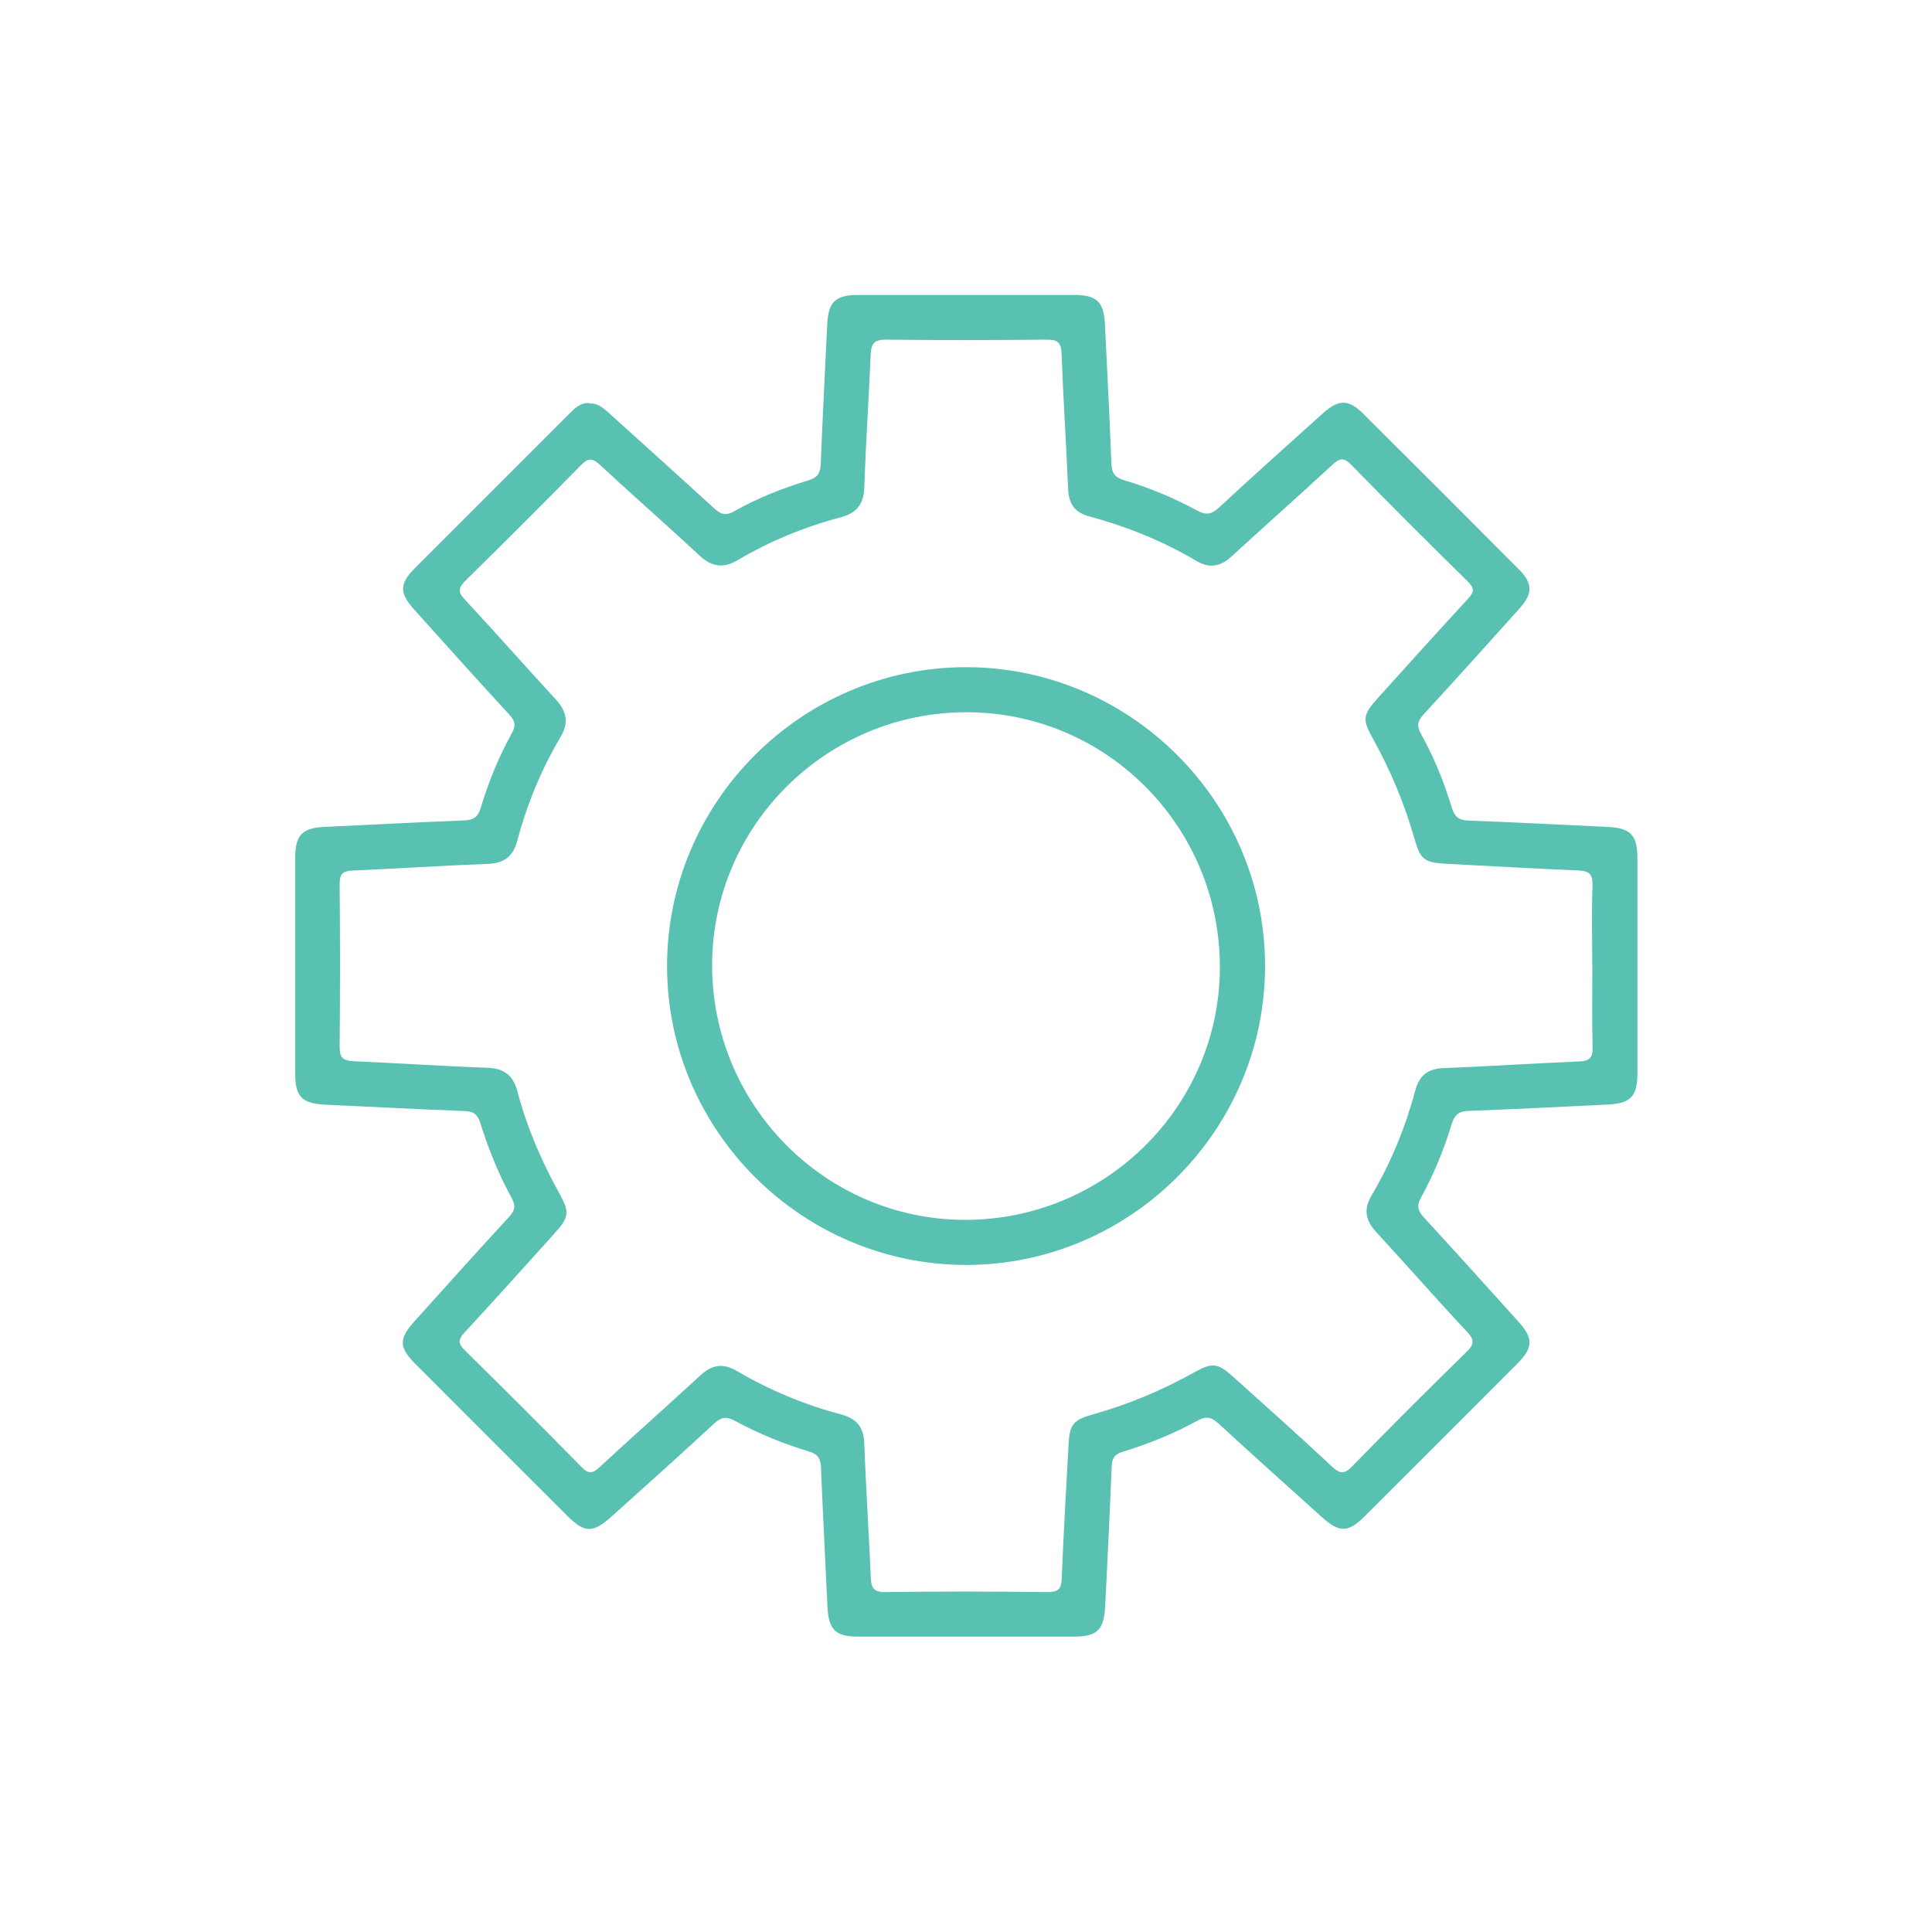
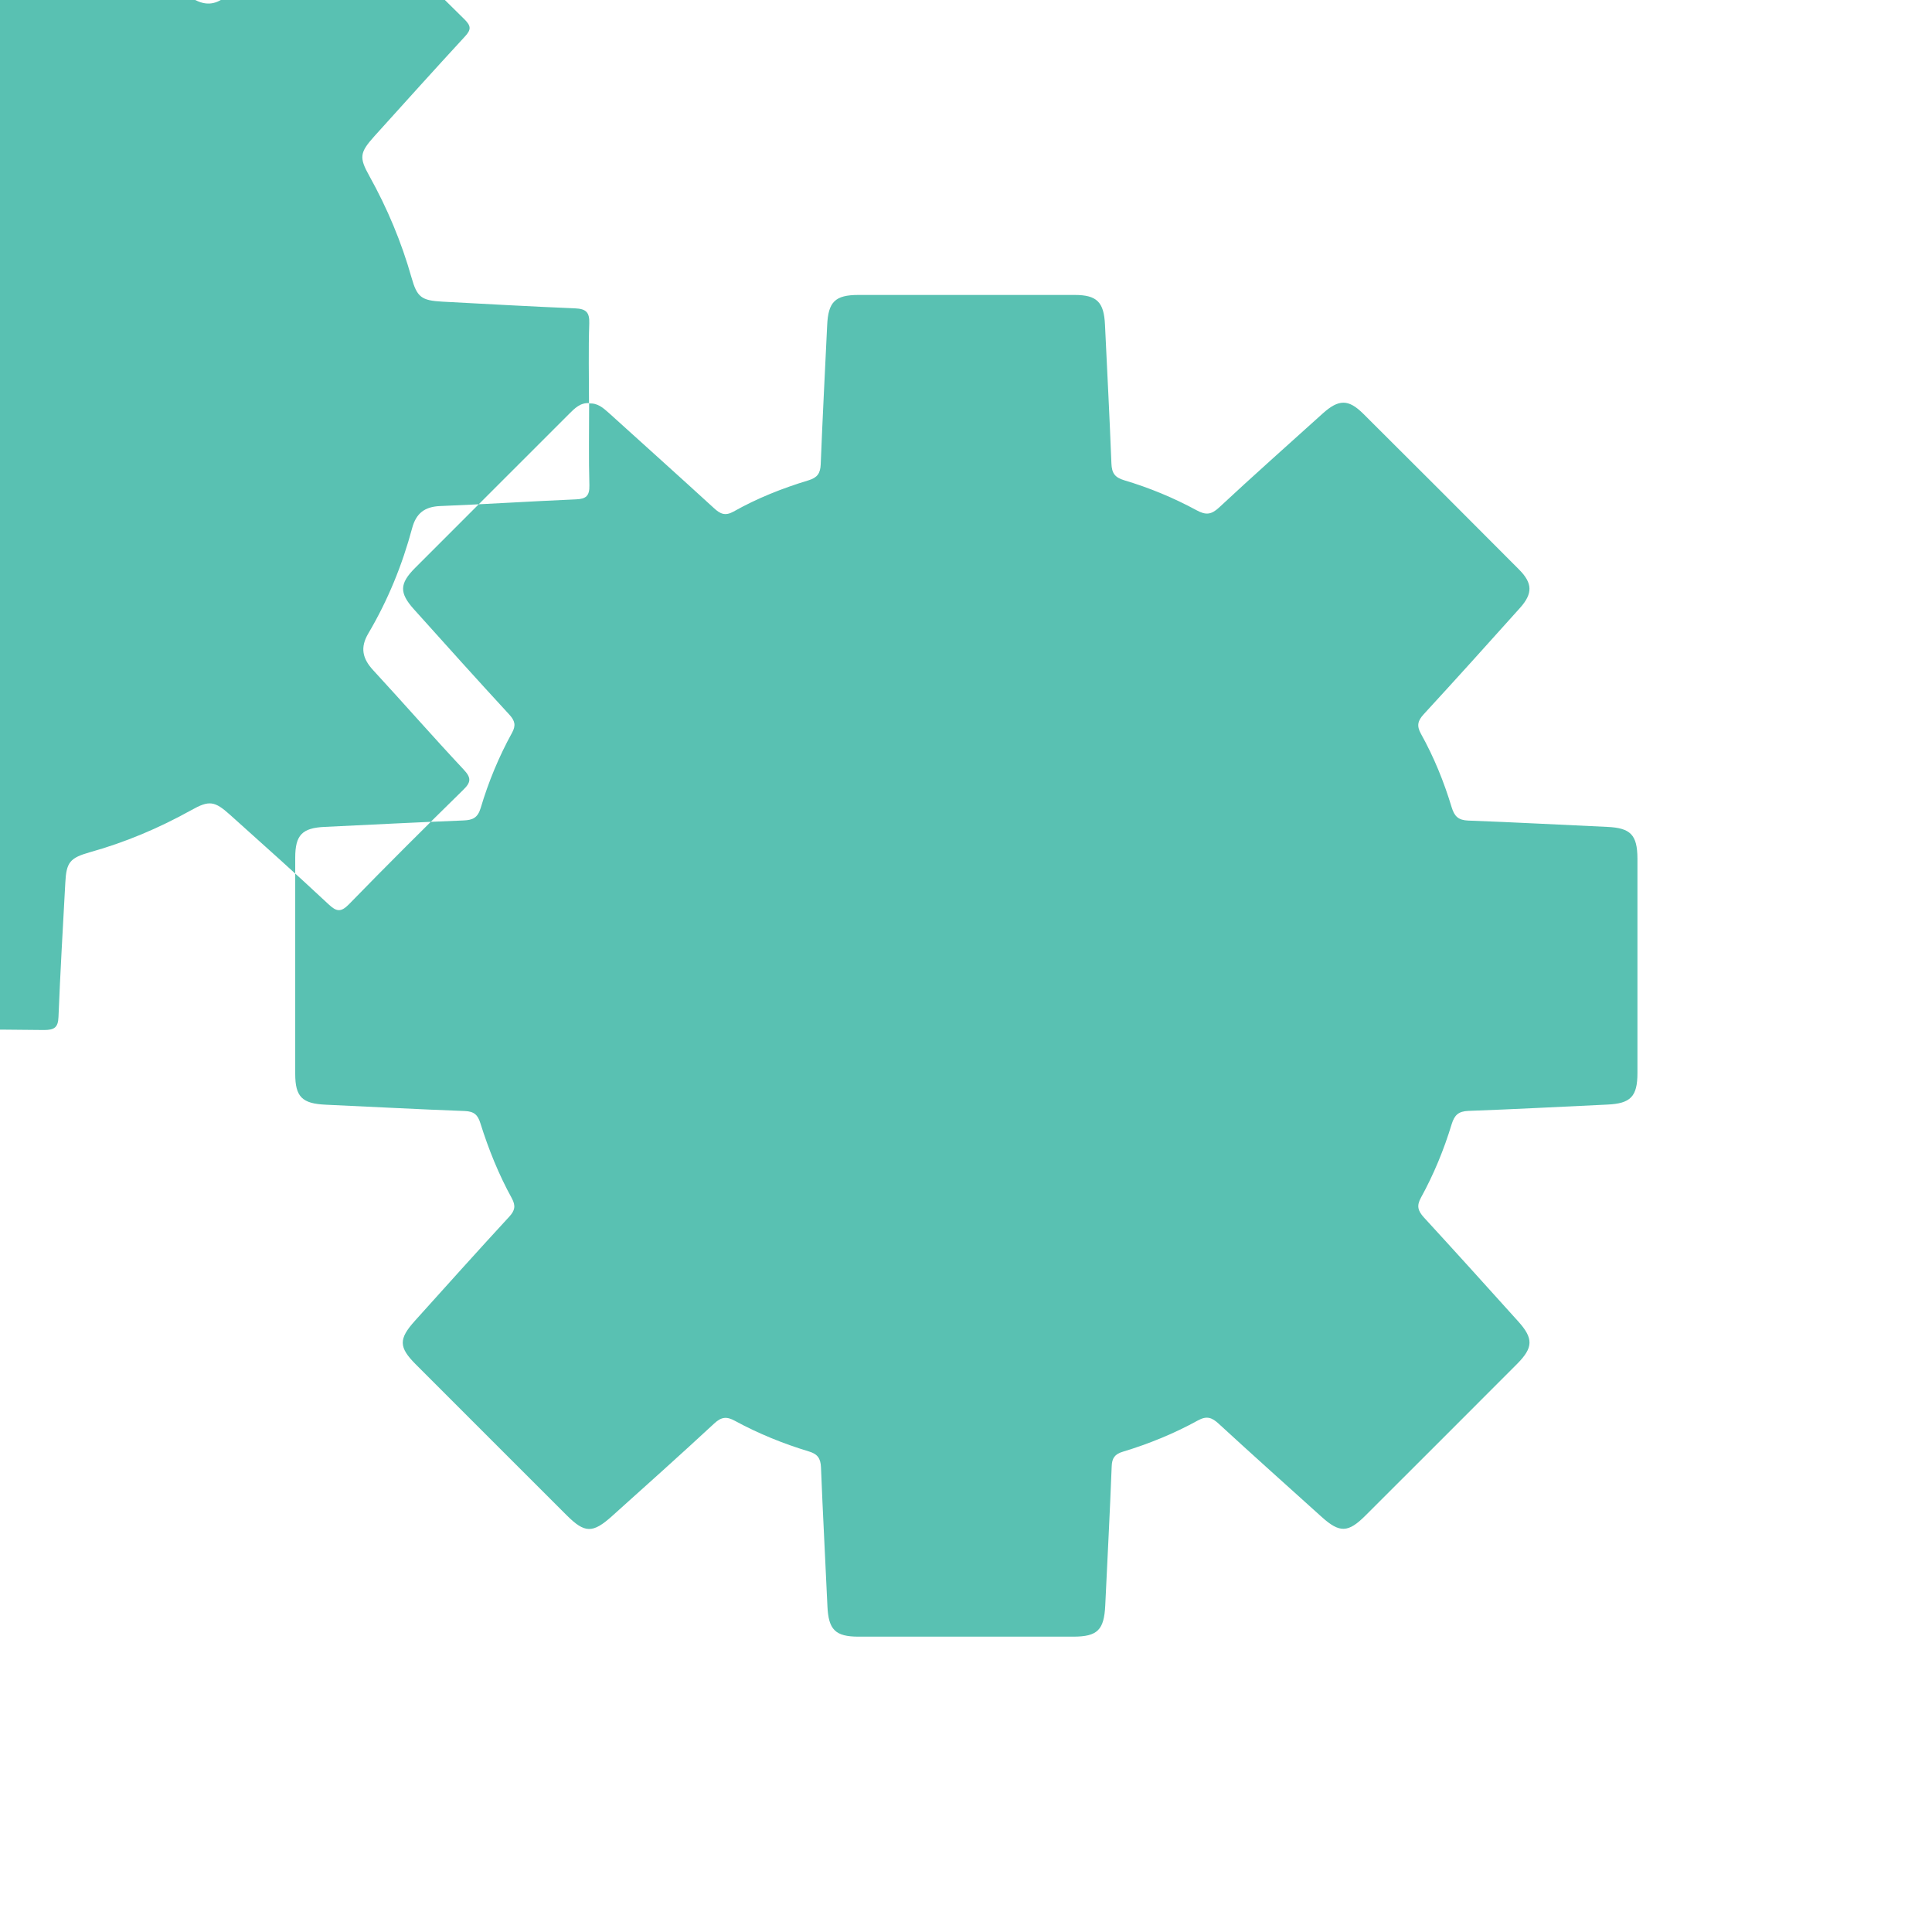
<svg xmlns="http://www.w3.org/2000/svg" viewBox="0 0 150 150" height="150" width="150" data-name="Layer 1" id="Layer_1">
  <g id="gSTz4C.tif">
    <g>
-       <path style="fill: #59c1b2; stroke-width: 0px;" d="m45.73,31.33c.66-.06,1.1.34,1.54.73,2.73,2.47,5.46,4.92,8.17,7.4.48.44.86.62,1.51.26,1.84-1.04,3.81-1.82,5.83-2.43.68-.21.91-.54.94-1.24.14-3.59.33-7.19.5-10.78.08-1.83.61-2.37,2.43-2.37,5.59,0,11.19,0,16.78,0,1.73,0,2.28.55,2.36,2.31.17,3.59.36,7.18.5,10.78.03.74.26,1.08,1,1.3,1.95.58,3.83,1.36,5.62,2.33.7.38,1.12.35,1.72-.2,2.66-2.48,5.38-4.89,8.08-7.33,1.23-1.1,1.98-1.11,3.13.03,4.05,4.03,8.09,8.07,12.11,12.11,1.04,1.05,1.06,1.85.07,2.96-2.48,2.77-4.97,5.53-7.48,8.26-.46.5-.57.89-.22,1.52,1.01,1.81,1.79,3.73,2.39,5.72.22.71.53.99,1.29,1.02,3.6.13,7.19.33,10.78.49,1.82.08,2.34.62,2.35,2.45,0,5.55,0,11.11,0,16.66,0,1.83-.53,2.37-2.35,2.45-3.59.17-7.19.36-10.78.49-.76.03-1.07.32-1.29,1.02-.6,1.98-1.39,3.9-2.39,5.72-.35.63-.23,1.02.22,1.52,2.46,2.68,4.9,5.38,7.33,8.08,1.2,1.33,1.17,2.04-.08,3.3-3.92,3.93-7.85,7.86-11.78,11.78-1.34,1.34-2,1.36-3.39.11-2.67-2.41-5.36-4.81-8-7.24-.53-.49-.93-.63-1.61-.26-1.85,1.02-3.81,1.82-5.83,2.43-.64.19-.85.51-.87,1.15-.14,3.59-.33,7.19-.5,10.78-.09,1.91-.6,2.43-2.49,2.43-5.55,0-11.11,0-16.66,0-1.81,0-2.34-.54-2.42-2.37-.16-3.59-.36-7.18-.5-10.78-.03-.7-.27-1.03-.94-1.23-1.98-.6-3.91-1.38-5.73-2.37-.65-.36-1.06-.32-1.62.2-2.61,2.42-5.26,4.79-7.91,7.17-1.53,1.38-2.14,1.36-3.56-.06-3.9-3.9-7.8-7.79-11.7-11.7-1.33-1.33-1.34-1.97-.07-3.38,2.43-2.7,4.86-5.41,7.33-8.09.44-.48.51-.84.2-1.42-1.02-1.85-1.81-3.81-2.44-5.82-.2-.66-.49-.93-1.21-.96-3.6-.13-7.19-.33-10.78-.49-1.85-.08-2.39-.6-2.39-2.4,0-5.59,0-11.18,0-16.78,0-1.76.54-2.31,2.29-2.39,3.59-.17,7.19-.36,10.78-.5.72-.03,1.1-.21,1.33-.97.6-2.02,1.41-3.98,2.43-5.83.32-.58.23-.94-.21-1.42-2.49-2.7-4.95-5.44-7.4-8.17-1.15-1.28-1.13-1.99.08-3.21,3.98-3.99,7.97-7.96,11.95-11.95.45-.45.89-.9,1.59-.85Zm77.89,43.64c0-2.07-.05-4.15.02-6.22.03-.87-.25-1.13-1.1-1.17-3.44-.14-6.87-.34-10.31-.52-1.62-.09-1.96-.34-2.39-1.87-.78-2.76-1.88-5.38-3.27-7.88-.81-1.45-.76-1.82.4-3.11,2.33-2.58,4.66-5.17,7.02-7.73.49-.53.48-.81-.03-1.32-3.04-2.99-6.06-6-9.04-9.05-.58-.6-.91-.55-1.49,0-2.58,2.39-5.22,4.72-7.81,7.1-.86.79-1.71.96-2.75.34-2.6-1.54-5.39-2.66-8.31-3.45-1.11-.3-1.58-.96-1.63-2.1-.15-3.52-.38-7.03-.51-10.54-.03-.88-.34-1.09-1.18-1.08-4.15.04-8.29.05-12.44,0-.96-.01-1.17.34-1.2,1.18-.15,3.44-.38,6.87-.5,10.31-.04,1.31-.62,1.99-1.85,2.31-2.81.74-5.48,1.85-7.98,3.32-1.12.66-2.01.52-2.95-.35-2.55-2.37-5.17-4.66-7.72-7.03-.57-.53-.9-.6-1.49,0-2.96,3.02-5.95,6-8.96,8.96-.57.56-.62.88-.05,1.49,2.37,2.55,4.67,5.16,7.03,7.72.86.93,1.06,1.81.39,2.94-1.5,2.53-2.61,5.24-3.37,8.08-.32,1.2-1,1.72-2.25,1.77-3.52.13-7.03.37-10.55.52-.74.03-.98.27-.98,1.03.04,4.22.04,8.45,0,12.67,0,.82.25,1.06,1.04,1.1,3.48.15,6.95.39,10.43.51,1.3.05,2,.58,2.33,1.83.73,2.77,1.85,5.38,3.24,7.89.84,1.51.79,1.88-.41,3.2-2.31,2.55-4.6,5.12-6.94,7.64-.53.57-.48.88.05,1.4,3.04,2.99,6.06,6,9.04,9.04.55.57.87.5,1.41,0,2.58-2.39,5.22-4.72,7.81-7.11.91-.84,1.77-.98,2.85-.34,2.54,1.49,5.24,2.61,8.09,3.37,1.19.32,1.75.97,1.79,2.23.13,3.48.36,6.95.51,10.43.03.8.22,1.14,1.14,1.13,4.18-.06,8.37-.05,12.56,0,.79,0,1.09-.19,1.12-1.01.14-3.48.34-6.95.53-10.42.08-1.58.35-1.93,1.9-2.37,2.76-.77,5.38-1.88,7.88-3.27,1.39-.78,1.81-.72,3.02.37,2.56,2.3,5.13,4.59,7.64,6.94.61.57.95.64,1.58,0,2.92-3,5.88-5.95,8.87-8.88.62-.6.64-.94.04-1.58-2.38-2.54-4.67-5.16-7.03-7.72-.83-.9-1.02-1.75-.38-2.84,1.52-2.57,2.64-5.32,3.41-8.19.31-1.15.97-1.66,2.17-1.71,3.52-.14,7.03-.37,10.55-.52.78-.03,1.06-.27,1.04-1.09-.06-2.11-.02-4.22-.02-6.33Z" />
-       <path style="fill: #59c1b2; stroke-width: 0px;" d="m98.22,74.95c.03,12.75-10.41,23.23-23.16,23.26-12.76.02-23.24-10.4-23.27-23.15-.03-12.76,10.41-23.23,23.16-23.26,12.76-.03,23.24,10.4,23.27,23.15Zm-42.93-.06c-.03,10.88,8.75,19.77,19.57,19.82,10.89.04,19.8-8.73,19.85-19.54.05-10.94-8.75-19.85-19.63-19.87-10.87-.03-19.76,8.77-19.79,19.59Z" />
+       <path style="fill: #59c1b2; stroke-width: 0px;" d="m45.73,31.33c.66-.06,1.1.34,1.54.73,2.73,2.47,5.46,4.92,8.17,7.4.48.44.86.62,1.51.26,1.84-1.04,3.81-1.82,5.83-2.43.68-.21.91-.54.94-1.24.14-3.59.33-7.19.5-10.78.08-1.83.61-2.37,2.43-2.37,5.59,0,11.19,0,16.78,0,1.73,0,2.28.55,2.36,2.31.17,3.59.36,7.18.5,10.78.03.74.26,1.08,1,1.3,1.95.58,3.83,1.36,5.62,2.33.7.38,1.12.35,1.72-.2,2.66-2.48,5.38-4.89,8.08-7.33,1.23-1.1,1.98-1.11,3.13.03,4.05,4.03,8.09,8.07,12.11,12.11,1.04,1.05,1.06,1.85.07,2.96-2.48,2.77-4.97,5.53-7.48,8.26-.46.5-.57.89-.22,1.52,1.01,1.81,1.79,3.73,2.39,5.72.22.71.53.99,1.29,1.02,3.6.13,7.19.33,10.78.49,1.82.08,2.34.62,2.35,2.45,0,5.55,0,11.11,0,16.66,0,1.83-.53,2.37-2.35,2.45-3.59.17-7.19.36-10.78.49-.76.03-1.07.32-1.29,1.02-.6,1.98-1.39,3.9-2.39,5.72-.35.63-.23,1.02.22,1.52,2.46,2.68,4.9,5.38,7.33,8.08,1.2,1.33,1.17,2.04-.08,3.3-3.92,3.93-7.85,7.86-11.78,11.78-1.34,1.34-2,1.36-3.39.11-2.67-2.41-5.36-4.81-8-7.24-.53-.49-.93-.63-1.61-.26-1.85,1.02-3.81,1.82-5.83,2.43-.64.19-.85.51-.87,1.15-.14,3.59-.33,7.19-.5,10.78-.09,1.91-.6,2.43-2.49,2.43-5.55,0-11.11,0-16.66,0-1.81,0-2.34-.54-2.42-2.37-.16-3.59-.36-7.18-.5-10.78-.03-.7-.27-1.03-.94-1.23-1.98-.6-3.91-1.38-5.73-2.37-.65-.36-1.06-.32-1.62.2-2.61,2.42-5.26,4.79-7.91,7.17-1.53,1.38-2.14,1.36-3.56-.06-3.9-3.9-7.8-7.79-11.7-11.7-1.33-1.33-1.34-1.97-.07-3.38,2.43-2.7,4.86-5.41,7.33-8.09.44-.48.51-.84.2-1.42-1.02-1.85-1.81-3.81-2.44-5.82-.2-.66-.49-.93-1.21-.96-3.6-.13-7.19-.33-10.78-.49-1.85-.08-2.39-.6-2.39-2.4,0-5.59,0-11.18,0-16.78,0-1.76.54-2.31,2.29-2.39,3.59-.17,7.19-.36,10.78-.5.72-.03,1.1-.21,1.33-.97.6-2.02,1.41-3.98,2.43-5.83.32-.58.23-.94-.21-1.42-2.49-2.7-4.95-5.44-7.4-8.17-1.15-1.28-1.13-1.99.08-3.21,3.98-3.99,7.97-7.96,11.95-11.95.45-.45.89-.9,1.59-.85Zc0-2.07-.05-4.15.02-6.22.03-.87-.25-1.13-1.1-1.17-3.44-.14-6.87-.34-10.31-.52-1.62-.09-1.96-.34-2.39-1.87-.78-2.76-1.88-5.38-3.27-7.88-.81-1.45-.76-1.82.4-3.11,2.33-2.58,4.66-5.17,7.02-7.73.49-.53.48-.81-.03-1.32-3.04-2.99-6.06-6-9.04-9.05-.58-.6-.91-.55-1.49,0-2.58,2.39-5.22,4.72-7.81,7.1-.86.79-1.71.96-2.75.34-2.6-1.54-5.39-2.66-8.31-3.45-1.11-.3-1.58-.96-1.63-2.1-.15-3.52-.38-7.03-.51-10.54-.03-.88-.34-1.09-1.18-1.08-4.15.04-8.29.05-12.44,0-.96-.01-1.17.34-1.2,1.18-.15,3.44-.38,6.87-.5,10.31-.04,1.31-.62,1.99-1.85,2.31-2.81.74-5.48,1.85-7.98,3.32-1.12.66-2.01.52-2.95-.35-2.55-2.37-5.17-4.66-7.72-7.03-.57-.53-.9-.6-1.49,0-2.96,3.02-5.95,6-8.96,8.96-.57.56-.62.88-.05,1.49,2.37,2.55,4.67,5.16,7.03,7.72.86.93,1.06,1.81.39,2.94-1.5,2.53-2.61,5.24-3.37,8.08-.32,1.2-1,1.72-2.25,1.77-3.52.13-7.03.37-10.55.52-.74.03-.98.27-.98,1.03.04,4.22.04,8.45,0,12.67,0,.82.25,1.06,1.04,1.1,3.48.15,6.95.39,10.43.51,1.3.05,2,.58,2.33,1.83.73,2.77,1.85,5.38,3.24,7.89.84,1.51.79,1.88-.41,3.2-2.31,2.55-4.6,5.12-6.94,7.64-.53.57-.48.88.05,1.4,3.04,2.99,6.06,6,9.04,9.04.55.57.87.5,1.41,0,2.58-2.39,5.22-4.72,7.81-7.11.91-.84,1.77-.98,2.85-.34,2.54,1.49,5.24,2.61,8.09,3.37,1.19.32,1.75.97,1.79,2.23.13,3.48.36,6.95.51,10.43.03.8.22,1.14,1.14,1.13,4.18-.06,8.37-.05,12.56,0,.79,0,1.09-.19,1.12-1.01.14-3.48.34-6.95.53-10.42.08-1.58.35-1.93,1.9-2.37,2.76-.77,5.38-1.88,7.88-3.27,1.39-.78,1.81-.72,3.02.37,2.56,2.3,5.13,4.59,7.64,6.94.61.57.95.64,1.58,0,2.92-3,5.88-5.95,8.87-8.88.62-.6.64-.94.04-1.58-2.38-2.54-4.67-5.16-7.03-7.72-.83-.9-1.02-1.75-.38-2.84,1.52-2.57,2.64-5.32,3.41-8.19.31-1.15.97-1.66,2.17-1.71,3.52-.14,7.03-.37,10.55-.52.78-.03,1.06-.27,1.04-1.09-.06-2.11-.02-4.22-.02-6.33Z" />
    </g>
  </g>
</svg>